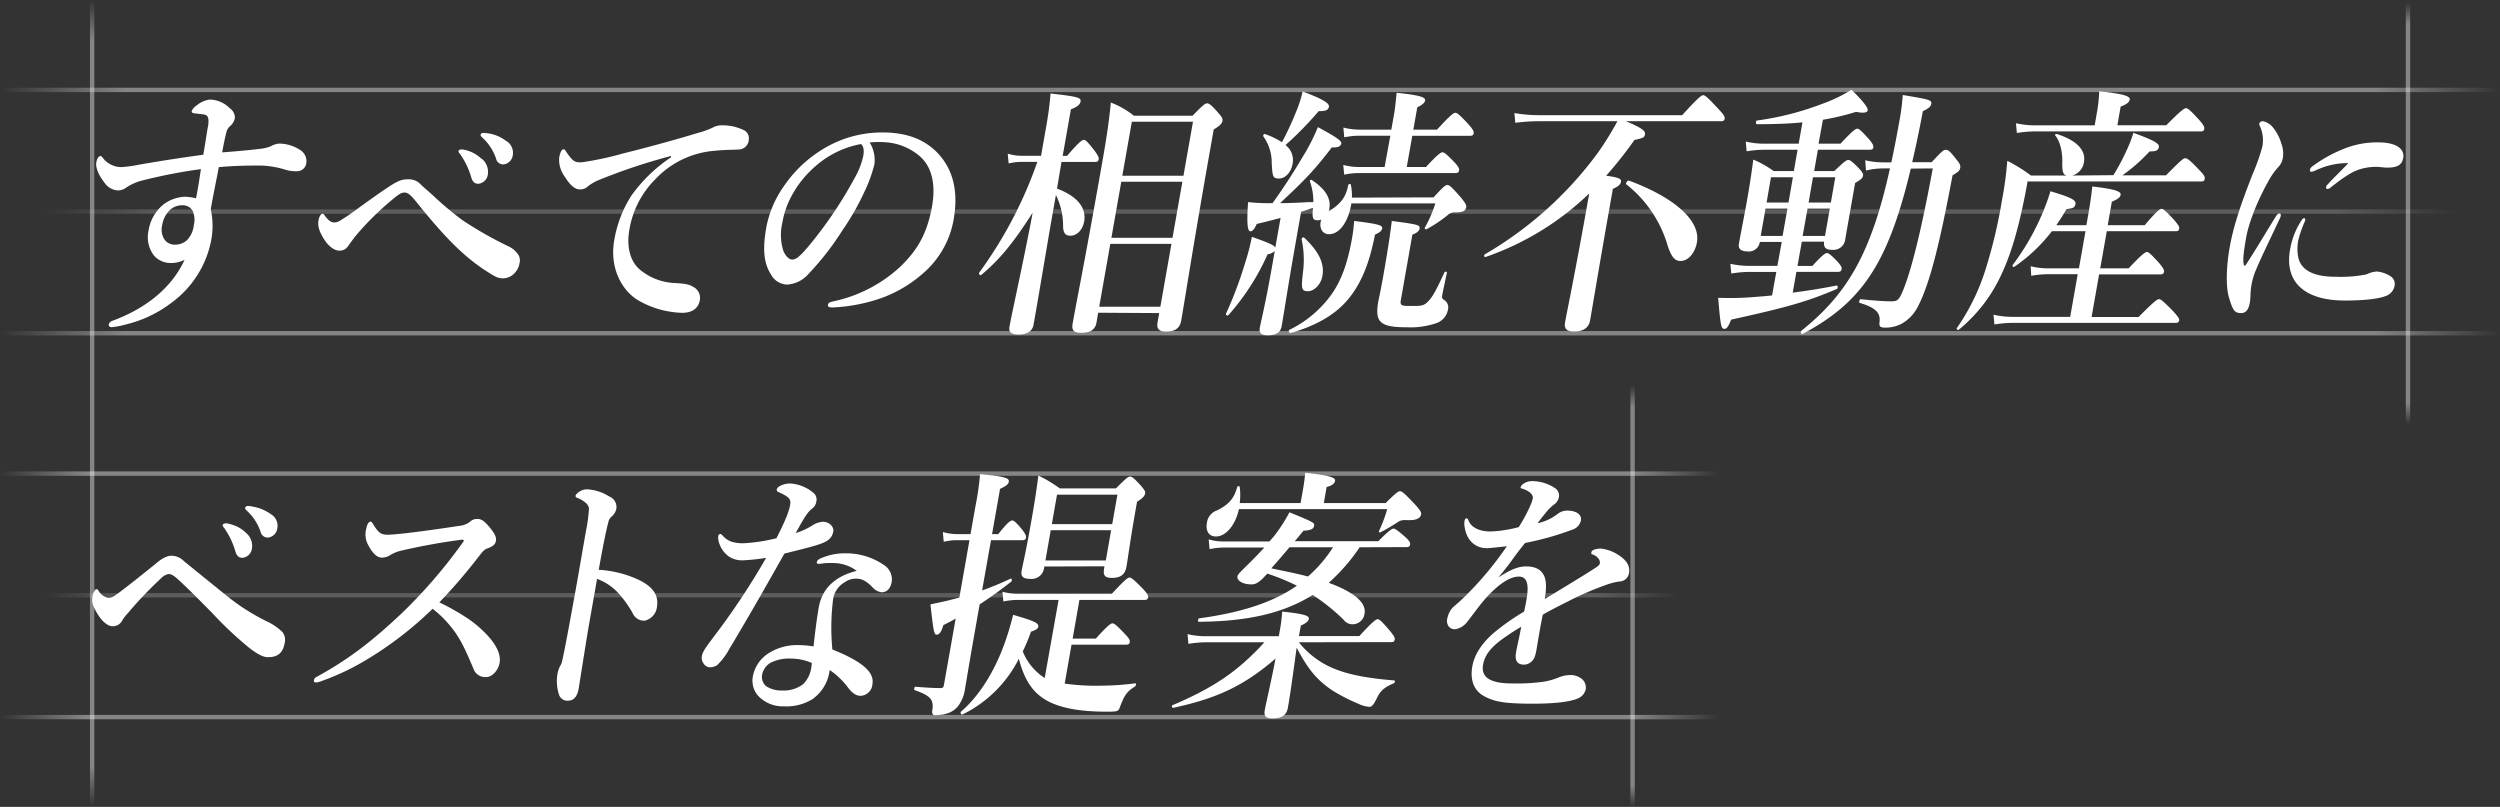
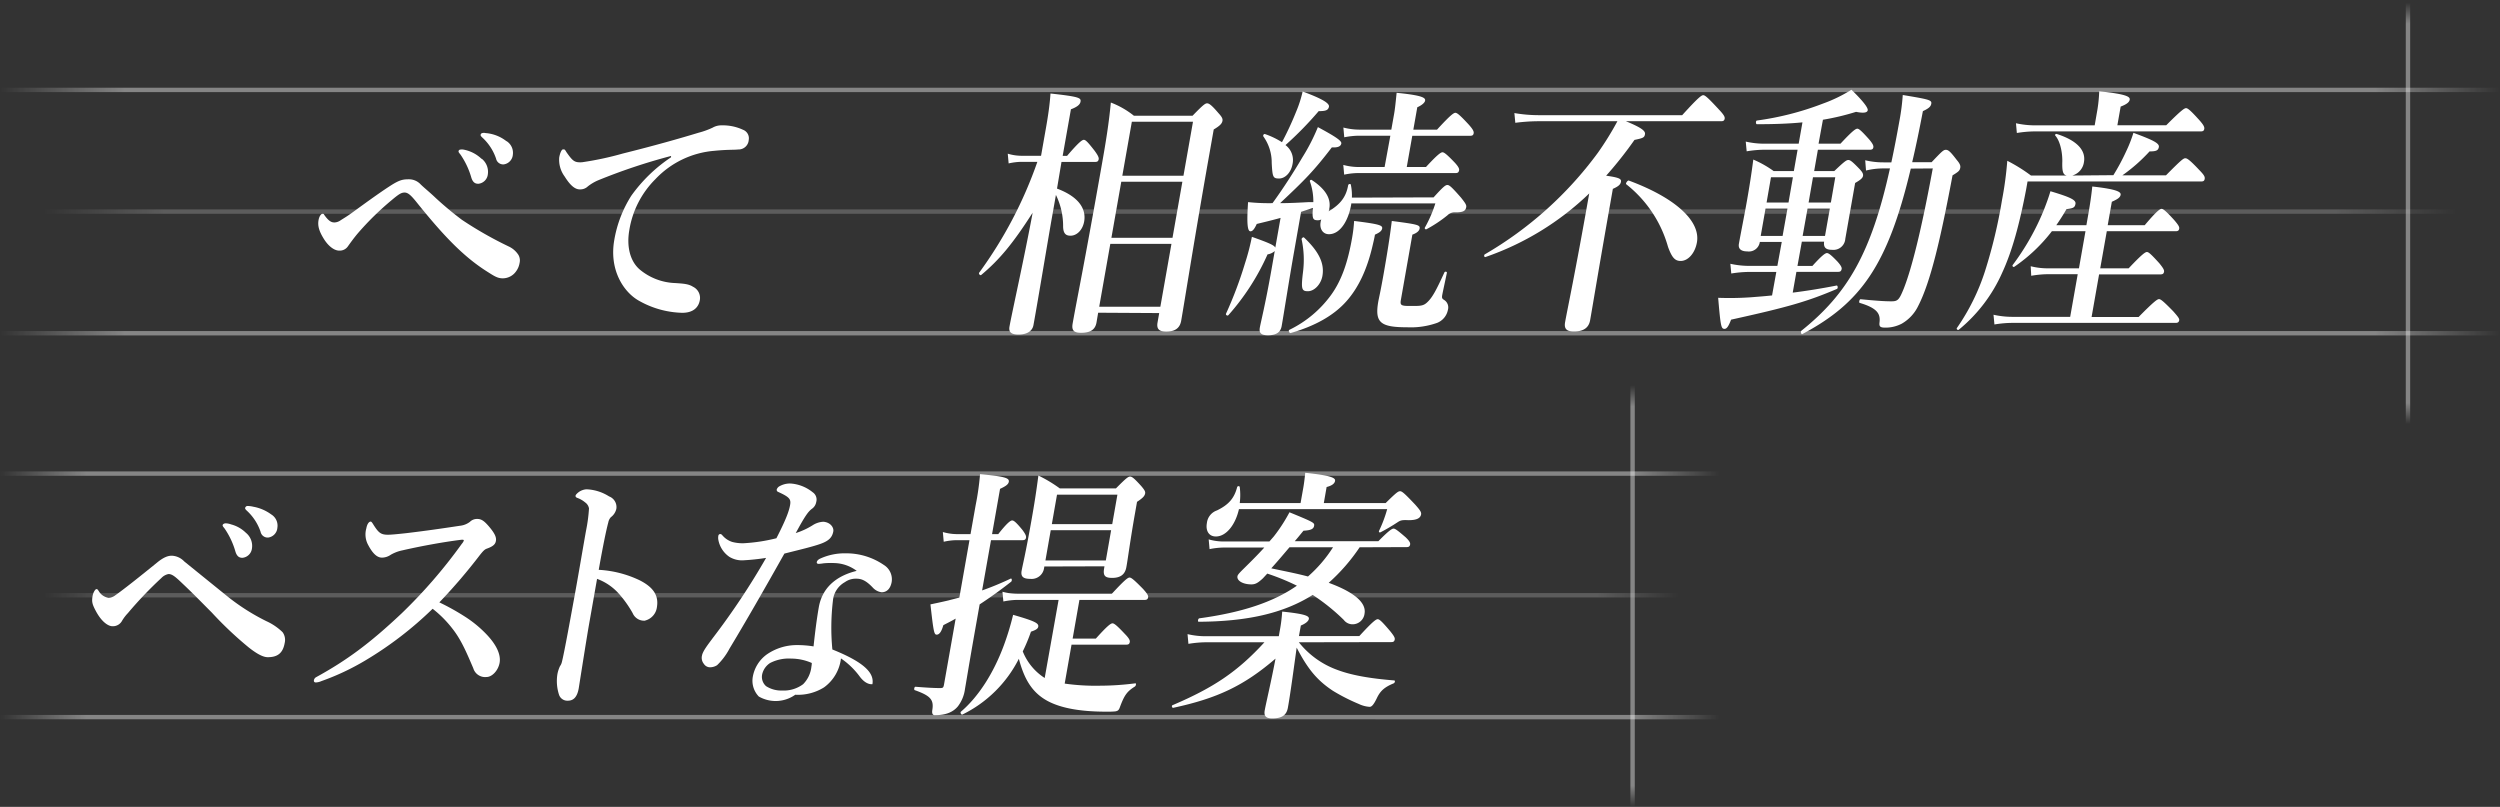
<svg xmlns="http://www.w3.org/2000/svg" xmlns:xlink="http://www.w3.org/1999/xlink" viewBox="0 0 570 183.96">
  <rect x="0" y="0" width="570" height="183.96" fill="#333333" stroke="none" />
  <defs>
    <style>.cls-1{fill:#fff;}.cls-10,.cls-2,.cls-3,.cls-4,.cls-5,.cls-6,.cls-7,.cls-8,.cls-9{fill-rule:evenodd;}.cls-10,.cls-2,.cls-5,.cls-6,.cls-7,.cls-8,.cls-9{opacity:0.4;}.cls-2{fill:url(#名称未設定グラデーション_31);}.cls-3,.cls-4{opacity:0.2;}.cls-3{fill:url(#名称未設定グラデーション_31-2);}.cls-4{fill:url(#名称未設定グラデーション_31-3);}.cls-5{fill:url(#名称未設定グラデーション_31-4);}.cls-6{fill:url(#名称未設定グラデーション_31-5);}.cls-7{fill:url(#名称未設定グラデーション_31-6);}.cls-8{fill:url(#名称未設定グラデーション_31-7);}.cls-9{fill:url(#名称未設定グラデーション_31-8);}.cls-10{fill:url(#名称未設定グラデーション_31-9);}</style>
    <linearGradient id="名称未設定グラデーション_31" y1="20.5" x2="570" y2="20.5" gradientUnits="userSpaceOnUse">
      <stop offset="0" stop-color="#fff" stop-opacity="0" />
      <stop offset="0.05" stop-color="#fff" />
      <stop offset="0.95" stop-color="#fff" />
      <stop offset="1" stop-color="#fff" stop-opacity="0" />
    </linearGradient>
    <linearGradient id="名称未設定グラデーション_31-2" x1="10" y1="48.24" x2="560" y2="48.24" xlink:href="#名称未設定グラデーション_31" />
    <linearGradient id="名称未設定グラデーション_31-3" x1="10" y1="135.72" x2="382.76" y2="135.72" xlink:href="#名称未設定グラデーション_31" />
    <linearGradient id="名称未設定グラデーション_31-4" y1="75.98" x2="570" y2="75.98" xlink:href="#名称未設定グラデーション_31" />
    <linearGradient id="名称未設定グラデーション_31-5" y1="107.98" x2="392.01" y2="107.98" xlink:href="#名称未設定グラデーション_31" />
    <linearGradient id="名称未設定グラデーション_31-6" y1="163.46" x2="392.01" y2="163.46" xlink:href="#名称未設定グラデーション_31" />
    <linearGradient id="名称未設定グラデーション_31-7" x1="615.18" y1="790.14" x2="799.14" y2="790.14" gradientTransform="translate(811.14 -615.18) rotate(90)" xlink:href="#名称未設定グラデーション_31" />
    <linearGradient id="名称未設定グラデーション_31-8" x1="703.04" y1="438.91" x2="799.14" y2="438.91" gradientTransform="translate(811.14 -615.18) rotate(90)" xlink:href="#名称未設定グラデーション_31" />
    <linearGradient id="名称未設定グラデーション_31-9" x1="615.77" y1="262.12" x2="711.88" y2="262.12" gradientTransform="translate(811.14 -615.18) rotate(90)" xlink:href="#名称未設定グラデーション_31" />
  </defs>
  <title>アセット 2</title>
  <g id="レイヤー_2" data-name="レイヤー 2">
    <g id="レイヤー_1-2" data-name="レイヤー 1">
-       <path class="cls-1" d="M59.23,33.94a8.87,8.87,0,0,0,2.54-.6,4.41,4.41,0,0,1,1.89-.6,8.84,8.84,0,0,1,5.1,1.68,3,3,0,0,1,1.07,2.82,2.11,2.11,0,0,1-2,1.8,8.19,8.19,0,0,1-2.6-.3,21.1,21.1,0,0,0-5.87-1c-3.45,0-5.89.06-9.46.36-.59,3.06-1.25,6.18-1.85,9.6a17.71,17.71,0,0,1,.08,7.2,23,23,0,0,1-9,14.1,27.66,27.66,0,0,1-10.55,5,16.46,16.46,0,0,1-3.13.6c-.38,0-.72-.24-.65-.6s.33-.66.79-.84c8.15-3,13.7-7.86,16.5-13.92a6.93,6.93,0,0,1-3.31.72,5,5,0,0,1-3.61-1.62,6.87,6.87,0,0,1-1.29-5.82,9.51,9.51,0,0,1,3.29-5.82A8.73,8.73,0,0,1,42,44.86a10.71,10.71,0,0,1,2.69.36c.47-2.34.81-4.56,1.12-6.66A119.18,119.18,0,0,0,32.25,41.2a11.43,11.43,0,0,0-3.46,1.56,3.21,3.21,0,0,1-1.9.66,4,4,0,0,1-3.13-1.86c-1.32-1.68-2-3.42-1.8-4.5a2.75,2.75,0,0,1,.33-1c.17-.3.36-.48.63-.48a.58.58,0,0,1,.43.3,5.34,5.34,0,0,0,4.36,2.22,30.11,30.11,0,0,0,3.93-.54c4.74-.84,10.23-1.68,14.71-2.28.34-1.92.62-3.78,1-6.12a6,6,0,0,0,.15-2.1c-.12-.54-.33-.9-1.28-1l-2-.24c-.31-.06-.56-.18-.51-.48a2.57,2.57,0,0,1,1.09-1.26,5.65,5.65,0,0,1,3.1-1.38,6.61,6.61,0,0,1,4.51,2A2.55,2.55,0,0,1,53.54,27a3.32,3.32,0,0,1-1.06,1.74A2.5,2.5,0,0,0,51.66,30c-.35,1.38-.6,2.46-1,4.74C54.17,34.48,56.81,34.24,59.23,33.94Zm-20.55,14A6,6,0,0,0,37,51.22a4.29,4.29,0,0,0,.4,3.24A2.85,2.85,0,0,0,40,55.78a4,4,0,0,0,2.61-1,5.84,5.84,0,0,0,1.59-3.48,5.13,5.13,0,0,0-.25-3.18,2.59,2.59,0,0,0-2.36-1.32A4.15,4.15,0,0,0,38.68,47.92Z" />
      <path class="cls-1" d="M116,56.2a5.29,5.29,0,0,1,2.2,1.92,2.51,2.51,0,0,1,.26,1.86,4.37,4.37,0,0,1-.82,1.92,3.72,3.72,0,0,1-3,1.56c-1.19,0-1.91-.48-3.61-1.56-5.59-3.54-10.22-8.52-16.28-16.08C93.66,44.5,93,43.9,92.25,43.9s-1.31.36-2.89,1.68a65.92,65.92,0,0,0-7.83,7.68c-.9,1.08-1.68,2.16-2.19,2.88a2.25,2.25,0,0,1-2,1c-1.13,0-2.47-1-3.52-2.7s-1.43-2.94-1.19-4.26c.14-.84.57-1.44.9-1.44s.3.12.47.36c1,1.38,1.61,1.62,2.26,1.62a2.56,2.56,0,0,0,1.38-.48c.55-.36,1.64-1,2.63-1.74,2.16-1.56,6-4.38,8.51-6,2.2-1.44,3-1.62,4.39-1.62A3.62,3.62,0,0,1,95.87,42c.78.78,2,1.74,3.45,3.12a77.26,77.26,0,0,0,6,5A85.65,85.65,0,0,0,116,56.2Zm-6.15-20a3.85,3.85,0,0,1,1.37,3.6,2.42,2.42,0,0,1-2.15,2.1c-.6,0-1.22-.18-1.6-1.38A18,18,0,0,0,105,35.26c-.17-.24-.5-.54-.45-.78a.4.4,0,0,1,.33-.36,2.07,2.07,0,0,1,.86,0A8.1,8.1,0,0,1,109.8,36.22Zm5.68-4a3.15,3.15,0,0,1,1.4,3.06,2.42,2.42,0,0,1-2.06,2.22,1.66,1.66,0,0,1-1.77-1.32,11.51,11.51,0,0,0-3-4.68c-.19-.18-.56-.48-.52-.72a.47.47,0,0,1,.22-.36,1.36,1.36,0,0,1,.88-.06A8.75,8.75,0,0,1,115.48,32.2Z" />
      <path class="cls-1" d="M153,35.56a133.75,133.75,0,0,0-16.7,5.58,10.37,10.37,0,0,0-2.3,1.38,2.45,2.45,0,0,1-1.68.66c-1.09.06-2.19-.72-3.58-2.94a6.42,6.42,0,0,1-1.24-4.32c.17-1,.54-1.86.87-1.86s.39-.06.76.6c1.51,2.16,1.89,2.4,3.53,2.34a71.85,71.85,0,0,0,9.36-2c7.23-1.8,12.92-3.42,17.26-4.74a18.38,18.38,0,0,0,3.17-1.14,4,4,0,0,1,2.14-.54,10.88,10.88,0,0,1,4.8,1,2.08,2.08,0,0,1,1.32,2.34,2.32,2.32,0,0,1-2.38,2.16c-1.16.12-2.32,0-5.4.3a20.77,20.77,0,0,0-13.51,6.48,21.1,21.1,0,0,0-5.94,11.64c-.63,3.6.12,7,2.37,8.94A13.34,13.34,0,0,0,154,64.54c1.7.12,3,.18,4,.84a2.82,2.82,0,0,1,1.56,3.06c-.28,1.62-1.48,2.88-4,2.88a21,21,0,0,1-10-2.82c-3.33-1.92-6.72-6.9-5.5-13.8a27.31,27.31,0,0,1,3.88-10.08A34.83,34.83,0,0,1,153,35.86Z" />
-       <path class="cls-1" d="M199.37,37.42a31.29,31.29,0,0,1-2.31,6.36,56,56,0,0,1-4.93,8.64,63.17,63.17,0,0,1-7.76,10,7,7,0,0,1-4.91,2.46,4.32,4.32,0,0,1-3.7-2.34c-1.52-2.4-2-5.46-1-10.92a23.9,23.9,0,0,1,3.93-9.12,28.93,28.93,0,0,1,8.77-8.4,25.75,25.75,0,0,1,13.76-3.9c5.88,0,9.78,1.8,12.56,4.68,3.32,3.54,4.85,8.34,3.64,15.24a20.93,20.93,0,0,1-7.15,12.36,29.36,29.36,0,0,1-8.94,5.34,38.71,38.71,0,0,1-11.47,2.28c-.81,0-1.16-.12-1.08-.6s.43-.6,1.16-.78a32.35,32.35,0,0,0,15.27-7.86c4-3.84,6.2-7.62,7.31-13.92.75-4.26.27-8.58-2.76-11.28a13.41,13.41,0,0,0-8.07-3.24,21.94,21.94,0,0,0-3.41.06A7.56,7.56,0,0,1,199.37,37.42Zm-13.17.24A23.71,23.71,0,0,0,180.31,45a19.53,19.53,0,0,0-1.92,5.7,12.13,12.13,0,0,0,.21,6.48c.49,1.2,1.32,2,2,2,.87,0,1.78-.6,4.41-3.84a94.68,94.68,0,0,0,9.82-14.7,17.69,17.69,0,0,0,2-5.1c.25-1.44,0-2.22-.5-2.7A21.5,21.5,0,0,0,186.2,37.66Z" />
      <path class="cls-1" d="M239.77,50c-.9,5.1-3,17.82-4.14,24.12-.26,1.44-1.57,2.16-3.41,2.16-1.56,0-2.29-.48-2.06-1.8.53-3,3.32-15.42,5.29-26-4.47,7-7.57,10.74-11.74,14.22-.25.18-.65-.3-.45-.54a96.67,96.67,0,0,0,13.26-25.26h-3.67a14,14,0,0,0-2.88.36l-.2-2.22a11.06,11.06,0,0,0,3.21.48h4.38L238.51,29c.4-2.28.83-5,1-7.68,6.57.72,7,1,6.85,1.86-.11.66-.75,1.2-2.19,1.74l-1.88,10.62h1c2.72-3.18,3.45-3.66,3.83-3.66s.89.48,2.47,2.52c.65.9,1,1.5.91,1.92s-.27.6-.81.6h-7.67L241,43c4.81,1.8,6.71,4.5,6.19,7.5-.36,2-1.71,3.24-3.11,3.24-1,0-1.66-.42-1.69-2.1a16.15,16.15,0,0,0-1.64-7.2Zm10.61,21.3L250,73.54c-.29,1.62-1.38,2.34-3.54,2.34-1.52,0-2.19-.48-1.9-2.1,1.06-6,2.46-12.42,6.71-36.54.84-4.74,1.56-9.12,2-13.86a19.54,19.54,0,0,1,5.25,3h13.39c2.38-2.46,2.88-2.82,3.31-2.82s1,.36,2.58,2.22c.77.84,1,1.26.93,1.74-.11.66-.57,1.14-2,2l-1.21,6.84c-3.36,19.08-5.45,32.46-6.21,36.78-.3,1.68-1.41,2.46-3.4,2.46-1.57,0-2.23-.54-2-2l.39-2.22ZM267.09,55.6H253.15l-2.53,14.34h13.94Zm2.49-14.16H255.65L253.4,54.22h13.93ZM272,27.76H258.06l-2.17,12.3h13.94Z" />
      <path class="cls-1" d="M326.86,45c2.22-2.46,2.71-2.82,3.14-2.82s.91.36,3.11,2.88c1,1.26,1.27,1.68,1.19,2.16-.15.84-.65,1.2-2.43,1.2a2.28,2.28,0,0,0-1.84.66,30.43,30.43,0,0,1-4.78,3.18.28.28,0,0,1-.35-.42,28.84,28.84,0,0,0,2.36-5.46H308.09l0,.12c-.57,3.54-2.4,6.9-5.1,6.9-1.35,0-2.17-1.2-1.89-2.76a2.23,2.23,0,0,1,.16-.6,1.79,1.79,0,0,1-.79.18c-1.13,0-1.34-.36-1.12-2.82l-2.7.9-1.54,8.76c-1.14,6.42-2.42,14.64-2.89,17.28-.26,1.5-1.34,2.1-3.12,2.1-1.52,0-2.08-.48-1.86-1.74s1.27-5.34,2.64-13.14l.76-4.32A3.25,3.25,0,0,1,289,58a53.65,53.65,0,0,1-8.93,13.86c-.2.24-.69-.06-.53-.36A90.52,90.52,0,0,0,283.87,60,51.48,51.48,0,0,0,285.43,54c3.91,1.38,5.11,1.92,5.34,2.46l1.2-6.78c-1.71.48-3.45.9-5.43,1.38-.52,1.14-.94,1.68-1.43,1.68-.7,0-.87-1.8-.55-6.66a44.86,44.86,0,0,0,5.46.24h.11c2.28-3.12,4.8-7,6.81-10.44a44.5,44.5,0,0,0,3.54-6.9c4,2.16,5.44,3.12,5.34,3.72s-.66,1-2.16.9c-4.14,5.4-6.17,7.44-11.8,12.72,2.21,0,4.39-.12,6.58-.24h1a13.54,13.54,0,0,0-.79-4.74.29.29,0,0,1,.43-.3c3.06,2,4.45,4.2,4,6.54a2.64,2.64,0,0,1-.15.6c2.83-1.68,4-3.42,4.45-5.94.05-.3.56-.42.61-.12a11.69,11.69,0,0,1,.24,2.94ZM295.54,25.42A26.48,26.48,0,0,0,297,20.86c4.21,1.56,6.18,2.64,6,3.48s-.83,1-2.34,1a78.63,78.63,0,0,1-7.57,7.74,4.27,4.27,0,0,1,1.61,4.32c-.34,1.92-1.66,3.3-3.06,3.3s-1.52-.3-1.69-3.6a10.15,10.15,0,0,0-1.91-6c-.12-.24.1-.6.36-.54a18.41,18.41,0,0,1,3.89,1.86A71.24,71.24,0,0,0,295.54,25.42ZM313.49,53.5c-.17,1-.39,1.86-.6,2.76-1.24,5.22-3.15,9.3-5.85,12.36-3,3.42-7.39,5.76-12.79,7.32-.28.06-.55-.6-.31-.72a25.44,25.44,0,0,0,9.64-8.1c2.3-3.24,3.71-7.26,4.69-12.84a34.22,34.22,0,0,0,.47-3.9c5.82.72,6.53,1,6.39,1.74C315,52.66,314.6,53,313.49,53.5ZM298.2,66.4c-1.46,0-1.58-.54-1.1-4.5a21.89,21.89,0,0,0-.33-7.32c-.06-.24.38-.6.56-.42,3.43,3.24,4.68,5.94,4.18,8.76C301.17,64.84,299.66,66.4,298.2,66.4Zm22.54-28.32h4.38c2.66-2.88,3.4-3.36,3.77-3.36s1,.48,2.78,2.34c.77.84,1.1,1.38,1,1.8s-.27.6-.81.6h-22.3a15.86,15.86,0,0,0-3.09.36l-.2-2.22a13.47,13.47,0,0,0,3.53.48h5.89L317,30.94H309.8a18.41,18.41,0,0,0-3.31.36l-.2-2.22a15,15,0,0,0,3.75.48h7.18l.65-3.66c.19-1.08.35-2.64.56-4.74,6.16.6,6.6,1.2,6.49,1.8-.07.42-.66,1-1.78,1.5l-.9,5.1h5.4c3.08-3.36,3.81-3.84,4.19-3.84s1,.48,3,2.64c.9,1,1.24,1.56,1.17,2s-.27.6-.81.6H322Zm-1.33,30.24c-.23,1.26,0,1.44,2,1.44,2.32,0,3.06.06,4-.84,1.16-1.08,2-2.64,3.9-6.78.1-.3.63-.24.58.06-.35,1.68-.91,4.26-1.05,5s-.05.9.44,1.2a2,2,0,0,1,.85,2.22,4,4,0,0,1-2.48,3,18,18,0,0,1-6.82,1c-6.1,0-7.37-1.08-6.61-5.7.19-1.08.49-2.16,1.27-6.6.7-4,1.35-7.92,1.84-11.94,5.91.78,6.48.9,6.34,1.74-.1.54-.61,1-1.65,1.38Z" />
      <path class="cls-1" d="M370.71,27.64c3.33,1.38,4.48,2.16,4.35,2.94s-.38.9-2.4,1.32a88.6,88.6,0,0,1-6.46,8.16c3,.42,3.49.72,3.38,1.38s-.63,1.08-1.85,1.62L366.86,48c-2.31,13.08-3.79,22.08-4.31,25-.3,1.74-1.53,2.58-3.69,2.58-1.67,0-2.32-.6-2-2.22.49-2.76,2.29-11.16,5.26-28l.23-1.26A64.33,64.33,0,0,1,338.69,58.6c-.29.12-.41-.42-.17-.6a84.84,84.84,0,0,0,25.79-23.16,69.13,69.13,0,0,0,4.46-7.2h-18.2a42.57,42.57,0,0,0-5.08.36l-.21-2.22a32.94,32.94,0,0,0,5.59.48h32.67c3.69-4.08,4.42-4.56,4.8-4.56s1,.48,3.49,3.18c1.14,1.2,1.47,1.74,1.4,2.16s-.27.6-.81.6ZM383.19,59.5c-1.3,0-2-.78-2.89-3.24A27.66,27.66,0,0,0,370.77,42c-.19-.18.32-.9.58-.84,10.54,3.9,16.41,9.18,15.55,14.1C386.47,57.7,384.91,59.5,383.19,59.5Z" />
      <path class="cls-1" d="M409.82,60.64h3.4c2.22-2.46,2.95-2.94,3.33-2.94s1,.48,2.45,2c.62.72,1,1.26.89,1.68s-.27.6-.81.6h-9.5l-.84,4.74c3.37-.42,6.87-1,10-1.62.28-.06.37.66.07.78-6.77,2.88-11.15,4.14-24.12,7-.6,1.56-1,2.1-1.5,2.1-.76,0-.89-.48-1.45-7.08a69.55,69.55,0,0,0,7.47-.12c1.53-.12,3.12-.24,4.82-.42L405,62h-6.27a26.56,26.56,0,0,0-4,.36l-.21-2.22a19.64,19.64,0,0,0,4.29.48h6.43l1-5.46h-5a2.52,2.52,0,0,1-2.86,2.16c-1,0-2.16-.3-1.91-1.74.48-2.7,1.24-6.42,1.83-9.78.55-3.12,1.05-6.24,1.45-9.42A24,24,0,0,1,404.39,39H409l.85-4.86h-7.72a25.26,25.26,0,0,0-3.89.36l-.21-2.22a18.73,18.73,0,0,0,4.18.48h7.89l.86-4.86c-3.08.3-6.45.42-10.39.42-.27,0-.3-.78,0-.84a66.33,66.33,0,0,0,15-3.84,33.46,33.46,0,0,0,6.56-3.18c2.72,2.64,3.81,4.14,3.71,4.68s-.88.72-2.66.36a55.57,55.57,0,0,1-7.55,1.8l-1,5.46h5c2.73-2.94,3.47-3.42,3.84-3.42s.94.48,2.66,2.4c.71.84,1.05,1.38,1,1.8s-.27.6-.81.6H414.48L413.63,39h4.59c2.27-2.16,2.76-2.52,3.2-2.52s.91.36,2.5,2c.68.72.93,1.14.85,1.62s-.54.9-1.8,1.62l-2.24,12.72a2.71,2.71,0,0,1-3,2.52c-1.46,0-2-.54-1.83-1.86h-5.08Zm-3.39-6.84,1.11-6.24h-5l-1.1,6.24Zm1.35-7.62,1-5.76h-5l-1,5.76Zm27.88-7.74c-5.22,22-11.4,30.66-24.75,37.74-.23.12-.43-.6-.18-.78,10.56-8.46,15.93-17.76,20.18-37h-1.46a16.68,16.68,0,0,0-4,.48l-.18-2.34a17.66,17.66,0,0,0,4.18.48h1.78c.62-2.88,1.22-6,1.82-9.36a50.58,50.58,0,0,0,.78-6c6,1,6.66,1.14,6.5,2-.11.66-.62,1.08-1.91,1.68-.81,4.26-1.6,8.1-2.44,11.64h4.43c2.39-2.52,2.71-2.82,3.25-2.82s1,.36,2.46,2.28c.72.84.91,1.32.82,1.8-.11.66-.37.9-1.76,1.74-2.72,14.46-5,24.3-7.85,29.82a9.33,9.33,0,0,1-3.73,4,8,8,0,0,1-3.72.9c-1.19,0-1.47-.24-1.35-1.2.23-1.92-.46-3.24-4.51-4.44-.26-.06-.07-.84.2-.84,3.61.36,5.53.48,7,.48s1.78-.3,2.83-2.88c1.85-4.68,4.07-13.56,6.62-27.42ZM416.1,53.8l1.1-6.24h-5.08L411,53.8Zm1.34-7.62,1-5.76h-5.08l-1,5.76Z" />
      <path class="cls-1" d="M481.85,39.94a48.69,48.69,0,0,0,2.9-5.4,30.44,30.44,0,0,0,1.67-4.26c4.56,1.68,5.95,2.4,5.8,3.24s-.71,1-2.12,1a38.29,38.29,0,0,1-6.2,5.46h9.94c3.49-3.54,4-3.9,4.41-3.9s1,.36,3.2,2.7c1.05,1.08,1.3,1.5,1.22,2s-.33.6-.92.6H462.28l-.32,1.8c-1.51,7.92-3.19,14.1-5.46,19a35.19,35.19,0,0,1-9.9,13c-.25.18-.62-.18-.41-.42a48.85,48.85,0,0,0,6.38-12.9,115,115,0,0,0,3.89-16.26,80.06,80.06,0,0,0,1.2-8.94,37.13,37.13,0,0,1,5.4,3.36h8.15c-.88-.18-1.07-1-1-3.3,0-2.52-.67-4.74-1.57-5.76-.19-.18,0-.48.29-.42,4.5,1.44,6.7,3.66,6.21,6.42a3.7,3.7,0,0,1-2.65,3.06Zm-3,21.24h6.48c3.06-3.24,3.79-3.72,4.17-3.72s.94.48,2.84,2.58c.8,1,1.14,1.5,1.06,1.92s-.27.6-.81.6h-14l-1.71,9.72H487.6c3.55-3.6,4.28-4.08,4.66-4.08s1,.48,3.28,2.82c1,1.14,1.39,1.62,1.32,2s-.27.6-.81.6H458.62a25.26,25.26,0,0,0-3.89.36l-.21-2.22a19.64,19.64,0,0,0,4.29.48H472l1.72-9.72h-6.91a23,23,0,0,0-3.69.36L463,60.7a15.8,15.8,0,0,0,3.86.48H474l1.49-8.46h-7.66a37.41,37.41,0,0,1-8.56,8.1c-.25.18-.56-.18-.36-.42A56,56,0,0,0,466,47.86c.57-1.44,1.1-2.88,1.5-4.26,4.62,1.38,5.86,2,5.71,2.88s-.55,1-2.05,1.2c-.71,1.26-1.53,2.52-2.32,3.66h6.86l.46-2.64c.37-2.1.67-4.08.88-6.18,6,.66,6.57,1.32,6.46,1.92s-.72,1-2,1.56l-.94,5.34H489c2.73-3.24,3.47-3.72,3.84-3.72s1,.48,2.9,2.58c.85,1,1.19,1.5,1.12,1.92s-.27.6-.81.6H480.35Zm-.61-36.36a32.75,32.75,0,0,0,.38-4c6.58.66,7.05,1.32,6.95,1.92s-.79,1.08-2.06,1.56l-.75,4.26H493.9c3.41-3.42,4.14-3.9,4.52-3.9s1,.48,3,2.7c.9,1,1.23,1.56,1.16,2s-.27.6-.81.6H463.84a26.67,26.67,0,0,0-4,.36l-.2-2.22a19.94,19.94,0,0,0,4.34.48h13.61Z" />
-       <path class="cls-1" d="M514.21,61.9a15.78,15.78,0,0,0-.92,3.36c-.22,1.26-.17,2.82-.28,3.42-.24,1.68-.8,2.7-2,2.7-1.56,0-1.94-.6-2.85-3.72-.67-2.34-.58-6.84.2-11.22.89-5.1,2.74-10.38,5.29-16.86a46.22,46.22,0,0,0,2.16-6.12,7.73,7.73,0,0,0-.57-4.74.9.9,0,0,1-.11-.6.86.86,0,0,1,.84-.48,4,4,0,0,1,2.33,1.5,10.56,10.56,0,0,1,1.85,3.6,6.6,6.6,0,0,1,.34,3.3,4.06,4.06,0,0,1-1.14,2.16,16.22,16.22,0,0,0-2.26,3.3c-1.73,3.06-4.24,8.46-5,12.84-.63,3.6-.75,5.22-.47,6.06.06.24.28.24.43,0,2.3-3.54,4.68-7.56,6.81-11,.31-.54.61-.72.88-.72s.48.36,0,1.26C517.54,54.64,515.27,59.26,514.21,61.9ZM524,54.82a10.06,10.06,0,0,0,0,3.84c.5,2.4,2.67,4.44,8.45,4.44a30.7,30.7,0,0,0,7.12-.54,6.47,6.47,0,0,1,2.33-.66,6.9,6.9,0,0,1,3,1,2.08,2.08,0,0,1,1.06,2.28,3.08,3.08,0,0,1-2.09,2.34c-1.27.48-4,1-9.25,1-9.18,0-13.79-4.2-12.49-11.58a17.35,17.35,0,0,1,2.51-6.54c.36-.54.49-.66.71-.66s.28.24.22.6A25.1,25.1,0,0,0,524,54.82Zm4.31-16.14a5.16,5.16,0,0,1-1.22.48c-.44,0-.46-.18-.39-.54s.31-.54.8-.9a31.5,31.5,0,0,1,7.45-4,20,20,0,0,1,7.19-1.26c4.91,0,6.09,1.92,5.8,3.54s-1.36,2.22-3.68,2.22c-.71,0-1.81-.18-2.51-.18a13.16,13.16,0,0,0-3.26.42c-1.65.48-3.12,1.14-7.07,4.26a1.22,1.22,0,0,1-.77.36c-.27,0-.34-.18-.3-.42s.12-.36.52-.78c1.07-1.2,2.49-2.52,4.55-4.68A16.54,16.54,0,0,0,528.35,38.68Z" />
      <path class="cls-1" d="M26.16,135.82c2.22-1.56,5.81-4.44,9.59-7.5,1.58-1.32,2.61-1.62,3.42-1.62A4.13,4.13,0,0,1,42,128c4,3.24,7.19,5.82,10.16,8.22a48.65,48.65,0,0,0,8.56,5.4,13,13,0,0,1,3.71,2.52,3,3,0,0,1,.48,2.46c-.41,2.34-1.65,3.24-3.86,3.24-1,0-2.37-.66-4.41-2.28a83.43,83.43,0,0,1-8.37-7.92c-1.93-1.92-4-4.08-6.67-6.6-1.57-1.5-2.32-2.16-3.18-2.16a3.07,3.07,0,0,0-1.62.9,89.58,89.58,0,0,0-7.63,8,9.82,9.82,0,0,0-1.33,1.74,2.37,2.37,0,0,1-2.22,1.26c-.81,0-2.29-.78-3.68-3.3-.94-1.74-1.06-2.28-.82-3.66.13-.72.59-1.5.86-1.5s.3.12.52.42a3.13,3.13,0,0,0,2.26,1.56A2.61,2.61,0,0,0,26.16,135.82Zm29.91-14.34a3.85,3.85,0,0,1,1.37,3.6,2.42,2.42,0,0,1-2.16,2.1c-.59,0-1.21-.18-1.59-1.38a18,18,0,0,0-2.47-5.28c-.17-.24-.5-.54-.46-.78s.35-.42.72-.42a3.85,3.85,0,0,1,1.2.24A7.57,7.57,0,0,1,56.07,121.48Zm5.76-4.2a3,3,0,0,1,1.41,3.06,2.42,2.42,0,0,1-2.07,2.22,1.65,1.65,0,0,1-1.76-1.32,11.53,11.53,0,0,0-3-4.68c-.18-.18-.56-.48-.52-.72a.57.57,0,0,1,.52-.48,6.29,6.29,0,0,1,1.37.18A9.8,9.8,0,0,1,61.83,117.28Z" />
      <path class="cls-1" d="M106.05,140.62a26.29,26.29,0,0,1,4.53,3.66c2.76,2.76,3.64,5.1,3.33,6.84s-1.7,3.24-3,3.24a2.82,2.82,0,0,1-3-2c-1.34-3.12-2.66-6.36-4.69-8.94a25.33,25.33,0,0,0-4.58-4.62,82.21,82.21,0,0,1-15.31,11.76,55.87,55.87,0,0,1-10.07,4.74,3.49,3.49,0,0,1-1.24.3c-.27,0-.52-.12-.44-.54a1,1,0,0,1,.49-.66c7-3.84,12.28-7.74,19.47-14.52a115.68,115.68,0,0,0,13.76-15.9,2.36,2.36,0,0,0,.45-.72c0-.18-.12-.24-.67-.18-3.86.48-8.88,1.38-13.33,2.4a8.89,8.89,0,0,0-2.65,1,3.6,3.6,0,0,1-2,.66c-1,0-2-.72-3.12-2.82a5,5,0,0,1-.46-3.84c.21-1.14.66-1.56,1-1.56.16,0,.34.24.63.72,1.18,1.86,1.7,2.28,3.32,2.28.65,0,2-.12,4.17-.36,4.53-.54,8.24-1.08,12.18-1.68a4.56,4.56,0,0,0,2.32-.9,2.29,2.29,0,0,1,1.68-.66c1,0,1.63.54,2.58,1.62,1.34,1.56,1.82,2.52,1.67,3.36-.1.6-.37,1.2-2.1,1.8-.52.18-.92.66-1.55,1.44a126.8,126.8,0,0,1-9.25,10.8A54,54,0,0,1,106.05,140.62Z" />
      <path class="cls-1" d="M145.79,132.28c3,1.5,4.43,3.36,4,6.06a3.63,3.63,0,0,1-2.83,3.18,2.84,2.84,0,0,1-2.72-1.74,25.08,25.08,0,0,0-3.11-4.38,12.32,12.32,0,0,0-5-3.42c-.61,3.48-1.17,6.66-1.84,10.44-.44,2.52-1.31,8-2.34,14.52-.4,2.28-1.42,2.82-2.5,2.82a2,2,0,0,1-2-1.38,10.08,10.08,0,0,1-.35-4.74,7.83,7.83,0,0,1,.57-1.74,2.69,2.69,0,0,0,.45-1c.19-.78.6-2.46,2.59-13.44,1.06-5.7,1.9-10.8,2.9-16.44a36.08,36.08,0,0,0,.68-5.1,2.11,2.11,0,0,0-.89-1.38,5.84,5.84,0,0,0-1.72-1c-.36-.12-.49-.3-.45-.54s.5-.66.86-.9a3.46,3.46,0,0,1,1.61-.54,10.33,10.33,0,0,1,5.17,1.62,2.6,2.6,0,0,1,1.66,2.82,3.26,3.26,0,0,1-1.25,1.92,2.39,2.39,0,0,0-.59,1.2c-.46,1.68-1.19,5.22-2.18,10.8A24.7,24.7,0,0,1,145.79,132.28Z" />
-       <path class="cls-1" d="M190,121.12c-.24,1.38-1,2.16-2.76,2.82s-4.84,1.38-8.4,2.28c-4.41,7.86-8.85,15.6-12.51,21.66a14.68,14.68,0,0,1-2.83,3.78,3.06,3.06,0,0,1-1.48.48,1.68,1.68,0,0,1-1.54-.78,2.18,2.18,0,0,1-.42-1.92c.18-1,1.43-2.58,2.48-4a165.68,165.68,0,0,0,12.13-18.24,50,50,0,0,1-5,.54,5.53,5.53,0,0,1-3.37-.78,6,6,0,0,1-2.51-3.84,2.57,2.57,0,0,1,0-1,.45.45,0,0,1,.44-.36c.17,0,.26.06.53.36a4.9,4.9,0,0,0,2.18,1.44,9.21,9.21,0,0,0,2.59.3,39.18,39.18,0,0,0,7.49-1.14c2.22-4.32,2.89-6.24,3.12-7.56s-.06-1.8-2.71-3a.5.5,0,0,1-.34-.54,1.31,1.31,0,0,1,.68-.78,4.87,4.87,0,0,1,2.48-.6,9,9,0,0,1,5.05,2,2,2,0,0,1,.8,2.22,2.36,2.36,0,0,1-1,1.56c-.87.66-1.59,1.68-3.67,5.52a16.6,16.6,0,0,0,3.88-1.8,4.93,4.93,0,0,1,2.4-.78C189.36,119.08,190.12,120.28,190,121.12Zm.29,7.26a17.2,17.2,0,0,0-2.55.06,9.1,9.1,0,0,1-1.05.12c-.32,0-.52-.12-.46-.42s.37-.6.78-.78a13.34,13.34,0,0,1,5.83-1.2,15.09,15.09,0,0,1,8.66,2.64,3.85,3.85,0,0,1,1.8,3.9c-.25,1.38-1,2.34-2.3,2.34a3.32,3.32,0,0,1-1.94-1c-1.73-1.86-2.82-2.1-3.84-2.1a4.23,4.23,0,0,0-2.57.78,5.37,5.37,0,0,0-2.74,4.2,52.42,52.42,0,0,0-.13,11.16c7.77,3.12,9.55,5.58,9.13,7.92a2.83,2.83,0,0,1-2.57,2.64c-.77.06-1.78-.3-2.84-1.68a17.77,17.77,0,0,0-4.33-4.2,9.51,9.51,0,0,1-3.86,6.6,11.23,11.23,0,0,1-6.56,1.68A7.7,7.7,0,0,1,173,158.8a5.18,5.18,0,0,1-1.35-4.56,8,8,0,0,1,3.14-5,12,12,0,0,1,6.86-2.16,23.09,23.09,0,0,1,3.84.3c.34-3.18.74-6.36,1.2-8.94.91-5.16,4.92-7.38,8.64-8.28A8.84,8.84,0,0,0,190.26,128.38Zm-9.89,21.78a9.28,9.28,0,0,0-4.81,1,4.17,4.17,0,0,0-1.8,2.52,2.82,2.82,0,0,0,.87,2.76,6.37,6.37,0,0,0,3.66,1,7.4,7.4,0,0,0,4.79-1.44A6.66,6.66,0,0,0,185,152a5.15,5.15,0,0,0,.09-.84A11.67,11.67,0,0,0,180.37,150.16Z" />
+       <path class="cls-1" d="M190,121.12c-.24,1.38-1,2.16-2.76,2.82s-4.84,1.38-8.4,2.28c-4.41,7.86-8.85,15.6-12.51,21.66a14.68,14.68,0,0,1-2.83,3.78,3.06,3.06,0,0,1-1.48.48,1.68,1.68,0,0,1-1.54-.78,2.18,2.18,0,0,1-.42-1.92c.18-1,1.43-2.58,2.48-4a165.68,165.68,0,0,0,12.13-18.24,50,50,0,0,1-5,.54,5.53,5.53,0,0,1-3.37-.78,6,6,0,0,1-2.51-3.84,2.57,2.57,0,0,1,0-1,.45.45,0,0,1,.44-.36c.17,0,.26.06.53.36a4.9,4.9,0,0,0,2.18,1.44,9.21,9.21,0,0,0,2.59.3,39.18,39.18,0,0,0,7.49-1.14c2.22-4.32,2.89-6.24,3.12-7.56s-.06-1.8-2.71-3a.5.5,0,0,1-.34-.54,1.31,1.31,0,0,1,.68-.78,4.87,4.87,0,0,1,2.48-.6,9,9,0,0,1,5.05,2,2,2,0,0,1,.8,2.22,2.36,2.36,0,0,1-1,1.56c-.87.66-1.59,1.68-3.67,5.52a16.6,16.6,0,0,0,3.88-1.8,4.93,4.93,0,0,1,2.4-.78C189.36,119.08,190.12,120.28,190,121.12Zm.29,7.26a17.2,17.2,0,0,0-2.55.06,9.1,9.1,0,0,1-1.05.12c-.32,0-.52-.12-.46-.42s.37-.6.78-.78a13.34,13.34,0,0,1,5.83-1.2,15.09,15.09,0,0,1,8.66,2.64,3.85,3.85,0,0,1,1.8,3.9c-.25,1.38-1,2.34-2.3,2.34a3.32,3.32,0,0,1-1.94-1c-1.73-1.86-2.82-2.1-3.84-2.1a4.23,4.23,0,0,0-2.57.78,5.37,5.37,0,0,0-2.74,4.2,52.42,52.42,0,0,0-.13,11.16c7.77,3.12,9.55,5.58,9.13,7.92c-.77.06-1.78-.3-2.84-1.68a17.77,17.77,0,0,0-4.33-4.2,9.51,9.51,0,0,1-3.86,6.6,11.23,11.23,0,0,1-6.56,1.68A7.7,7.7,0,0,1,173,158.8a5.18,5.18,0,0,1-1.35-4.56,8,8,0,0,1,3.14-5,12,12,0,0,1,6.86-2.16,23.09,23.09,0,0,1,3.84.3c.34-3.18.74-6.36,1.2-8.94.91-5.16,4.92-7.38,8.64-8.28A8.84,8.84,0,0,0,190.26,128.38Zm-9.89,21.78a9.28,9.28,0,0,0-4.81,1,4.17,4.17,0,0,0-1.8,2.52,2.82,2.82,0,0,0,.87,2.76,6.37,6.37,0,0,0,3.66,1,7.4,7.4,0,0,0,4.79-1.44A6.66,6.66,0,0,0,185,152a5.15,5.15,0,0,0,.09-.84A11.67,11.67,0,0,0,180.37,150.16Z" />
      <path class="cls-1" d="M223.92,134.62a66.78,66.78,0,0,0,6.52-2.7c.29-.12.34.54.09.72-2.44,1.92-4.79,3.6-7.17,5.16l-1.05,5.94c-1.44,8.16-1.9,11.1-2.29,13.32a8.27,8.27,0,0,1-1.63,4c-1.16,1.38-2.84,2-5.27,2-.49,0-.69-.42-.54-1.26.35-2.28-.46-3.18-4-4.44-.26-.06-.13-.78.14-.78,2.24.18,4.1.3,5.62.3.7,0,.77-.12.91-.9l2.64-14.94c-.91.54-1.86,1-2.81,1.5-.42,1.5-.92,2.16-1.51,2.16s-.72-.54-1.43-6.9c1.46-.3,2.81-.6,4.1-.9.85-.24,1.69-.42,2.49-.66l2.31-13.08h-3a13.91,13.91,0,0,0-2.87.36l-.2-2.22a11.69,11.69,0,0,0,3.31.48h3l1.17-6.6a60.46,60.46,0,0,0,1-7.08c5.47.54,6.71.84,6.56,1.74-.11.6-.67,1-2,1.62l-1.82,10.32h1.41c2.08-2.64,2.82-3.12,3.19-3.12s.94.48,2.32,2.16c.57.78.9,1.32.83,1.74s-.27.6-.81.6h-7.18Zm17.44,2.16h-9.45a16.76,16.76,0,0,0-3.14.36l-.21-2.22a13.89,13.89,0,0,0,3.59.48h21.33c3-3.24,3.68-3.72,4.06-3.72s1,.48,3.06,2.58c.9,1,1.24,1.5,1.17,1.92s-.27.6-.81.6H246.11l-1.55,8.82h5.29c2.69-3,3.42-3.48,3.8-3.48s1,.48,2.86,2.46c.82.84,1.16,1.38,1.08,1.8s-.26.6-.8.6H244.31l-1.56,8.88a50.13,50.13,0,0,0,8,.48,63.29,63.29,0,0,0,8.09-.54c.28-.06.17.54-.07.72-1.83,1.14-2.42,2-3.42,4.68-.24.72-.48.9-1.09,1a19.09,19.09,0,0,1-2,.06c-5.89,0-10.34-.78-13.45-2.46-3.4-1.86-5.25-4.8-6.51-9.6a28.4,28.4,0,0,1-12.88,12.72c-.24.12-.57-.48-.32-.66,4-3.42,7.43-8.76,9.8-15.18a61.51,61.51,0,0,0,2.09-6.9c5,1.44,5.87,1.92,5.73,2.7-.08.48-.57.78-1.66,1.14a39,39,0,0,1-1.87,4.5,12.79,12.79,0,0,0,5,6.06Zm-3.25-7.62-.08.48a2.86,2.86,0,0,1-3.12,2.34c-1.4,0-2.2-.36-2-1.74.3-1.68.84-3.54,2.3-11.82.59-3.3,1.11-6.6,1.54-10a32,32,0,0,1,4.89,2.94h12.79c2.31-2.34,2.8-2.7,3.23-2.7s.91.36,2.54,2.16c.71.84,1,1.26.88,1.74s-.37.9-1.84,1.86l-.43,2.46c-1.15,6.48-1.72,11-2,12.42-.29,1.68-1.35,2.46-3.24,2.46-1.62,0-2.13-.48-1.82-2.22l.07-.42Zm15.23-8.28H239.57l-1.21,6.9h13.77Zm1.43-8.1H241l-1.18,6.72h13.77Z" />
      <path class="cls-1" d="M296.14,146.44a19.74,19.74,0,0,0,8.62,6.24c3.28,1.26,7.48,2,13.12,2.46.27,0,.17.54-.12.66-2,.84-3,1.62-3.83,3.36s-1.28,2-1.66,2a6.79,6.79,0,0,1-2.47-.66,43.16,43.16,0,0,1-5.9-3c-3.53-2.34-5.68-4.86-8.26-9.84-.61,4.38-1.46,10.74-2,13.68-.3,1.74-1.4,2.46-3.56,2.46-1.46,0-2-.54-1.69-2,.23-1.32,1.48-6.6,2.43-11.64-7.26,6.24-13.32,9.06-23.31,11.22-.28.06-.46-.48-.17-.6,9.39-4,14.86-7.68,20.95-14.34H274.86a25.48,25.48,0,0,0-3.9.36l-.2-2.22a17.78,17.78,0,0,0,4.07.48h16.74l.17-1a36.23,36.23,0,0,0,.6-4.62c5.25.54,6.2,1,6.08,1.68-.1.54-.79,1.08-1.83,1.5l-.43,2.4h13.77c3.08-3.36,3.81-3.84,4.19-3.84s.94.48,2.82,2.7c.8,1,1.14,1.5,1.06,1.92s-.26.6-.8.6ZM310,124.78a42.48,42.48,0,0,1-7.05,8.1c5.73,2.1,8.6,4.5,8.17,7a2.75,2.75,0,0,1-2.81,2.46,2.51,2.51,0,0,1-1.93-1,45.66,45.66,0,0,0-7.09-5.7c-6.63,4.2-14.95,6.06-26,6.12-.27,0-.14-.72.14-.78,9.68-1.32,16.84-3.66,22.26-7.44a51.89,51.89,0,0,0-6.75-2.76l-1,1.08c-1.16,1.08-1.75,1.38-2.62,1.38-1.94,0-3.36-.84-3.18-1.86.06-.36.53-.84,1.44-1.74,1.77-1.74,3.27-3.24,4.68-4.8h-9.29a17.33,17.33,0,0,0-3.19.36l-.2-2.22a12.41,12.41,0,0,0,3.42.48h10.42l1-1.14A36.91,36.91,0,0,0,294,116.8c5.69,2.34,5.74,2.4,5.61,3.12s-.82,1-2.41,1.08c-.75.9-1.37,1.68-2,2.4h19.06c2.37-2.4,3.1-2.88,3.48-2.88s1,.48,2.77,2c.74.72,1.08,1.2,1,1.62s-.27.6-.81.6Zm5.93-10.08c2.36-2.34,2.85-2.7,3.28-2.7s.91.36,3.46,3.06c1.17,1.32,1.42,1.74,1.34,2.22-.15.84-.94,1.32-2.83,1.32-1.55-.06-1.83,0-2.63.54a42.83,42.83,0,0,1-3.79,2.22c-.24.12-.48-.06-.32-.36a29.59,29.59,0,0,0,1.84-4.92h-33.8c-.79,3.54-2.89,6.24-5.26,6.24-1.57,0-2.37-1.26-2.05-3.06a3.42,3.42,0,0,1,2.29-2.88c2.59-1.26,3.93-2.7,4.6-5.28.05-.3.55-.36.6-.06a14.47,14.47,0,0,1,0,3.66h13.87l.63-3.54c.15-.84.3-2,.43-3.36,6.42.66,6.9,1.26,6.8,1.86s-.73,1.08-1.92,1.38l-.64,3.66ZM294,124.78c-1.37,1.62-2.74,3.24-4.15,4.8,2.81.6,5.64,1.14,8.37,1.86a30.75,30.75,0,0,0,5.71-6.66Z" />
-       <path class="cls-1" d="M365,125.08a9,9,0,0,1,4.06,1.5c2.28,1.44,2.56,2.94,2.35,4.08a2.24,2.24,0,0,1-2.23,1.92,15.53,15.53,0,0,0-3.17.84,70.05,70.05,0,0,0-8.66,3.78c-2,1-4.15,2.1-5.59,2.94-.32,1.5-.64,3.3-.86,4.56-.58,3.3-.65,4.32-1.09,5.28a2.66,2.66,0,0,1-2.27,1.56c-1.57,0-2.23-.84-1.87-2.88.19-1.08.55-2.52,1.18-5.76-1.45.84-2.43,1.5-3.16,2-3.31,2.22-5.1,4.08-5.55,6.66-.5,2.82,1.52,4.26,6.59,4.26a43.1,43.1,0,0,0,7.42-.42,15.67,15.67,0,0,0,3.37-1,7,7,0,0,1,2.29-.48,4.13,4.13,0,0,1,3,1,2.6,2.6,0,0,1,.74,2.22,2.94,2.94,0,0,1-1.23,1.8c-1.23.84-4.64,1.5-10.8,1.5-6.42,0-8.89-.42-11.29-1.8-2-1.14-3.13-3.36-2.54-6.72.47-2.64,2.12-5.28,5.1-7.8a53.62,53.62,0,0,1,6.71-4.68c.25-1.08.41-2,.55-2.82.57-3.18.21-5.16-1.73-5.16s-4.2,1.44-6.83,4.14c-1.79,1.86-3.25,4-4.92,6.12a4.35,4.35,0,0,1-2.73,1.74,1.75,1.75,0,0,1-1.56-.66,2.18,2.18,0,0,1-.26-1.92,5,5,0,0,1,1.3-2.46c.64-.54,1.53-1.32,2.24-2a75.64,75.64,0,0,0,10-11.88c-1.05.12-2.65.3-4,.42-2.53.24-5.09-1.14-5.63-4.86a3.57,3.57,0,0,1,0-1.38c.05-.3.2-.54.42-.54s.39.24.49.54c.64,1.62,2.6,2.46,5,2.46a28.81,28.81,0,0,0,6.43-1,35.87,35.87,0,0,0,2.65-4.92,8.73,8.73,0,0,0,.56-1.62,1.27,1.27,0,0,0-.31-1,3.13,3.13,0,0,0-1.14-.84,5.5,5.5,0,0,0-1.06-.42c-.26-.06-.31-.12-.27-.3a1.26,1.26,0,0,1,.49-.66,3.24,3.24,0,0,1,2.12-.72,9.37,9.37,0,0,1,5.18,1.56,2,2,0,0,1,.91,2.22,2.61,2.61,0,0,1-1,1.5,8.66,8.66,0,0,0-1.76,1.68c-.41.48-1.51,1.86-2.08,2.64a11.45,11.45,0,0,0,4.71-2.22,3.48,3.48,0,0,1,2.06-.66c2.05,0,3.35.9,3.12,2.22a2.81,2.81,0,0,1-1.89,2.1,67.42,67.42,0,0,1-10.85,3.06c-.7.9-1.45,1.8-2.45,3.18-.86,1.2-1.86,2.58-3.63,4.68,2.75-1.8,4.55-2.52,6.33-2.52,2,0,3.5.66,4.18,2.34.37,1,.52,2.22.07,5.1,4.84-2.94,7.43-4.5,10.29-6.3,1.22-.78,2.18-1.32,2.26-1.8a1.43,1.43,0,0,0-.38-1.2,2.58,2.58,0,0,0-1.41-.9c-.15-.06-.18-.18-.13-.48C362.91,125.38,363.94,125.08,365,125.08Z" />
      <path class="cls-2" d="M0,21V20H570v1Z" />
      <path class="cls-3" d="M10,48.74v-1H560v1Z" />
      <path class="cls-4" d="M10,136.22v-1H382.76v1Z" />
      <path class="cls-5" d="M0,76.48v-1H570v1Z" />
      <path class="cls-6" d="M0,108.48v-1H392v1Z" />
      <path class="cls-7" d="M0,164v-1H392v1Z" />
-       <path class="cls-8" d="M20.51,0h1V184h-1Z" />
      <path class="cls-9" d="M371.73,87.86h1V184h-1Z" />
      <path class="cls-10" d="M548.52.59h1v96.1h-1Z" />
    </g>
  </g>
</svg>